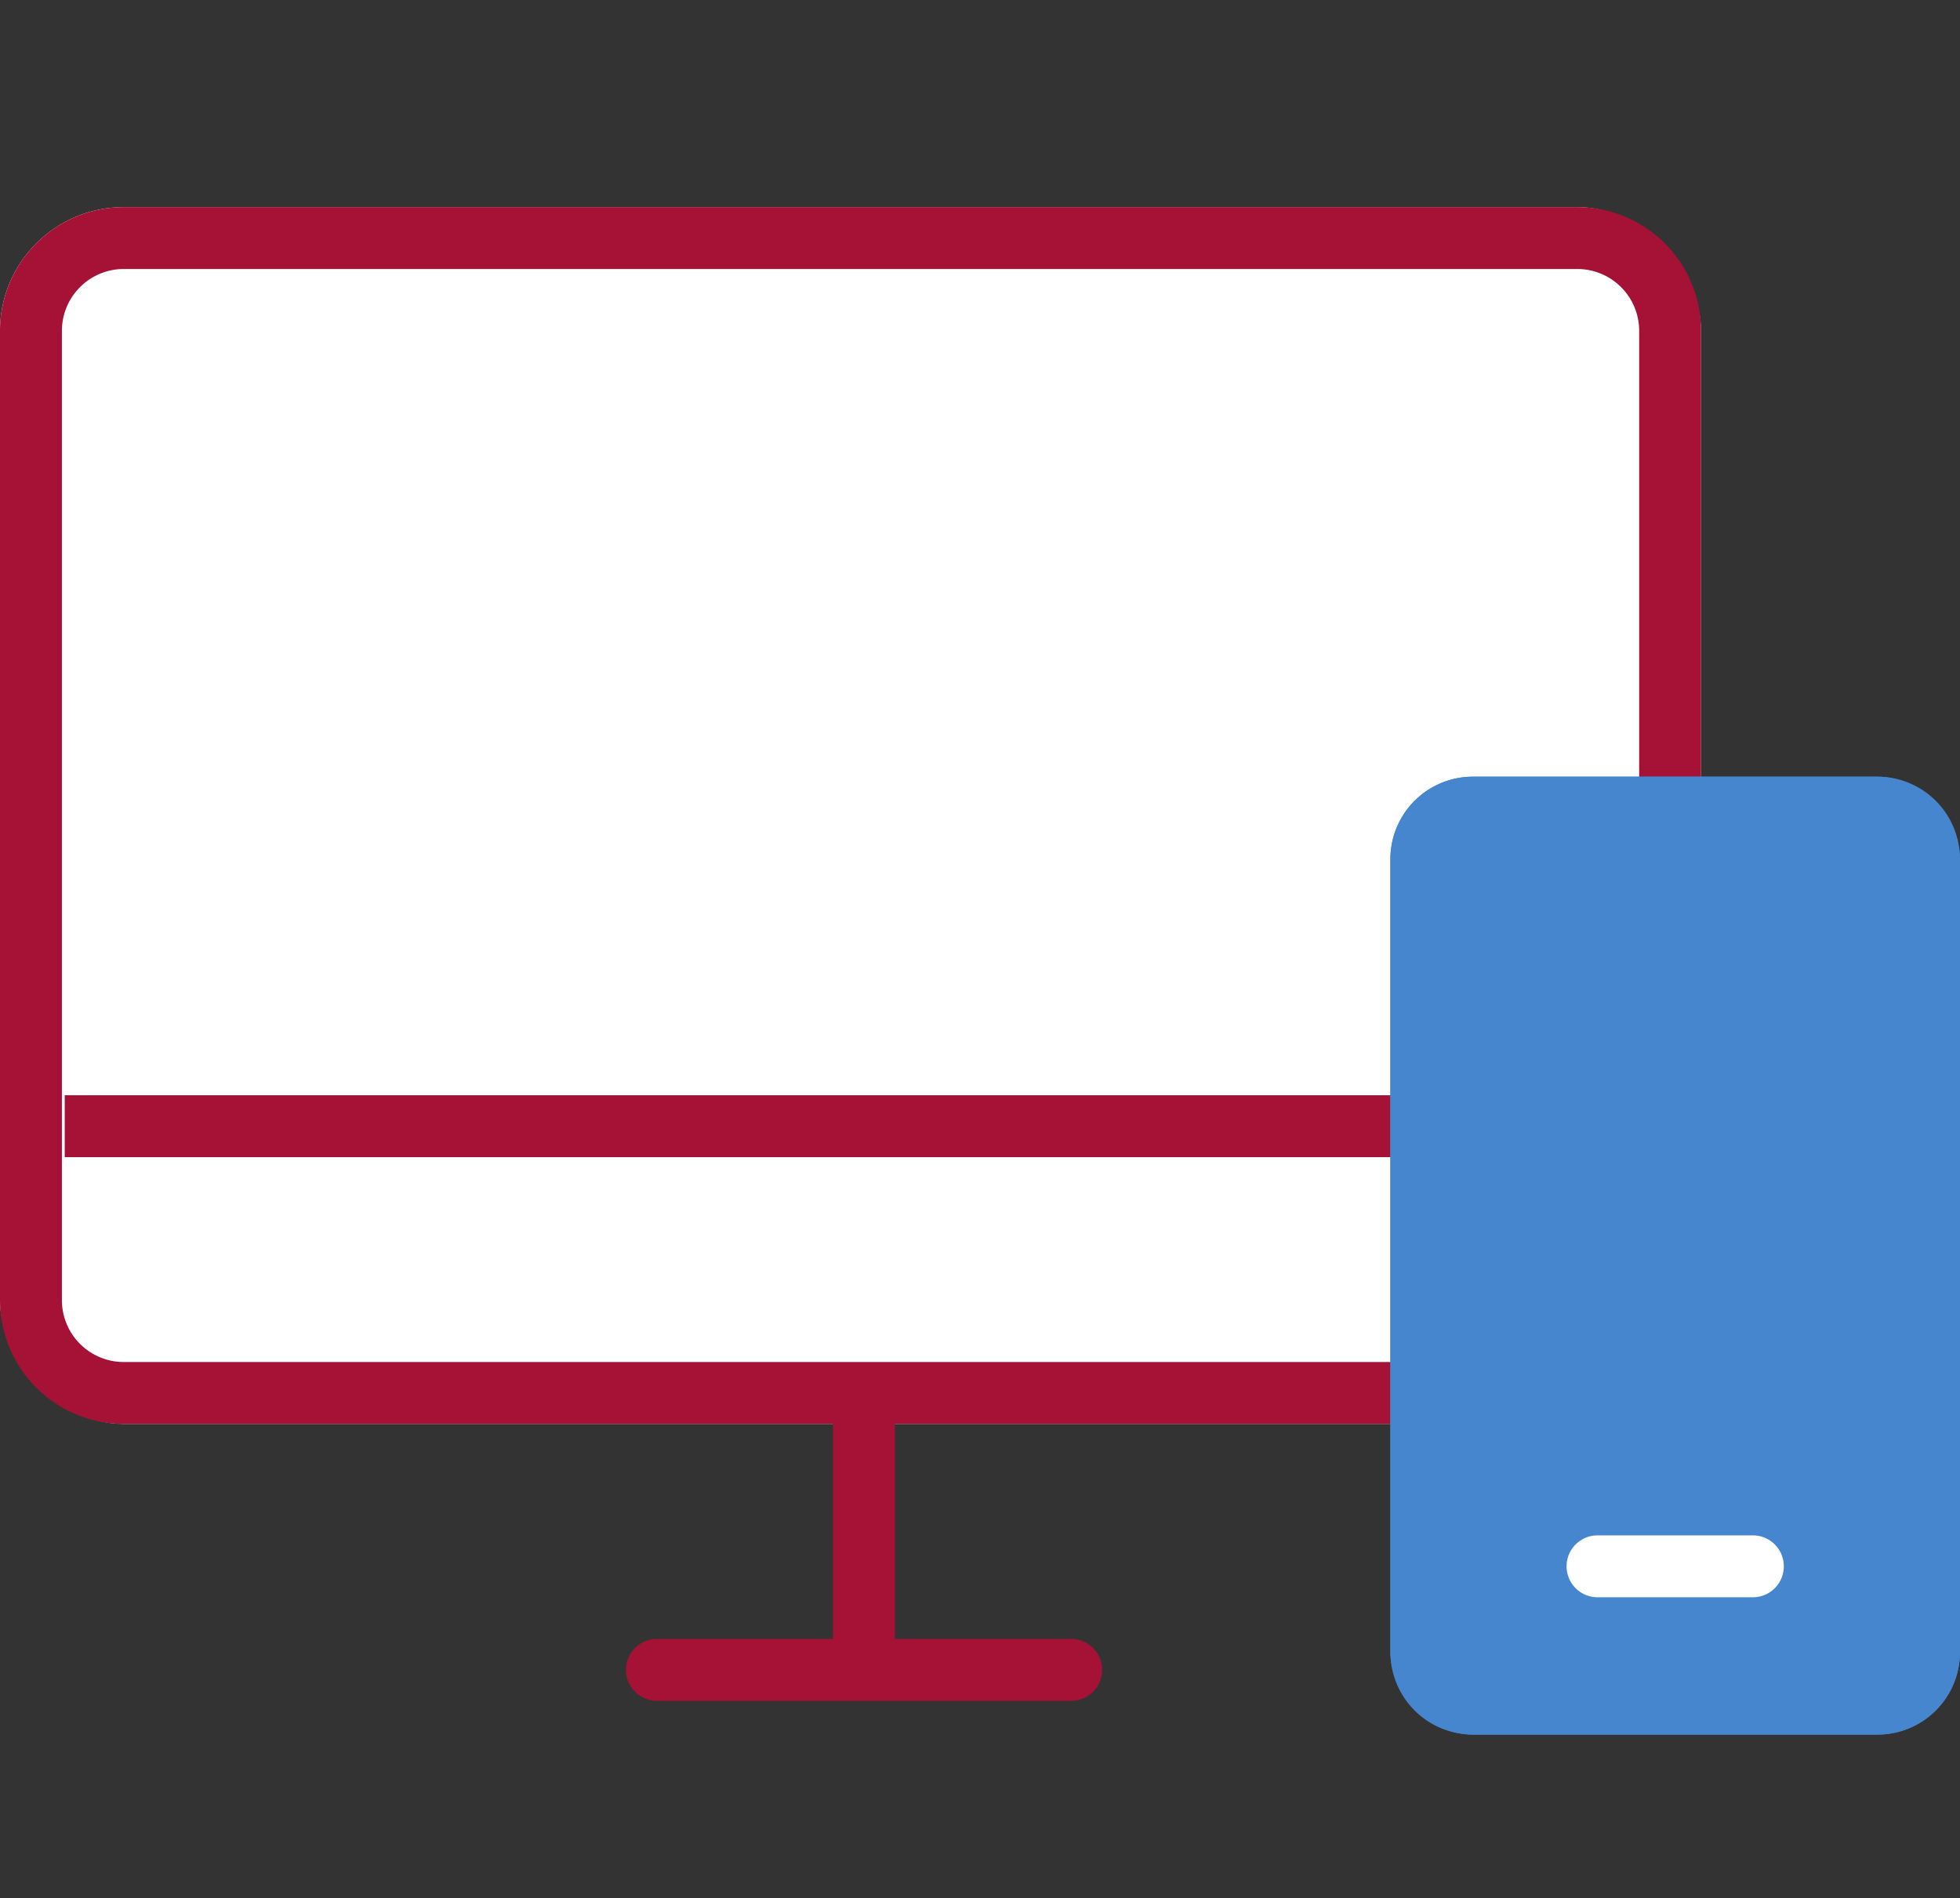
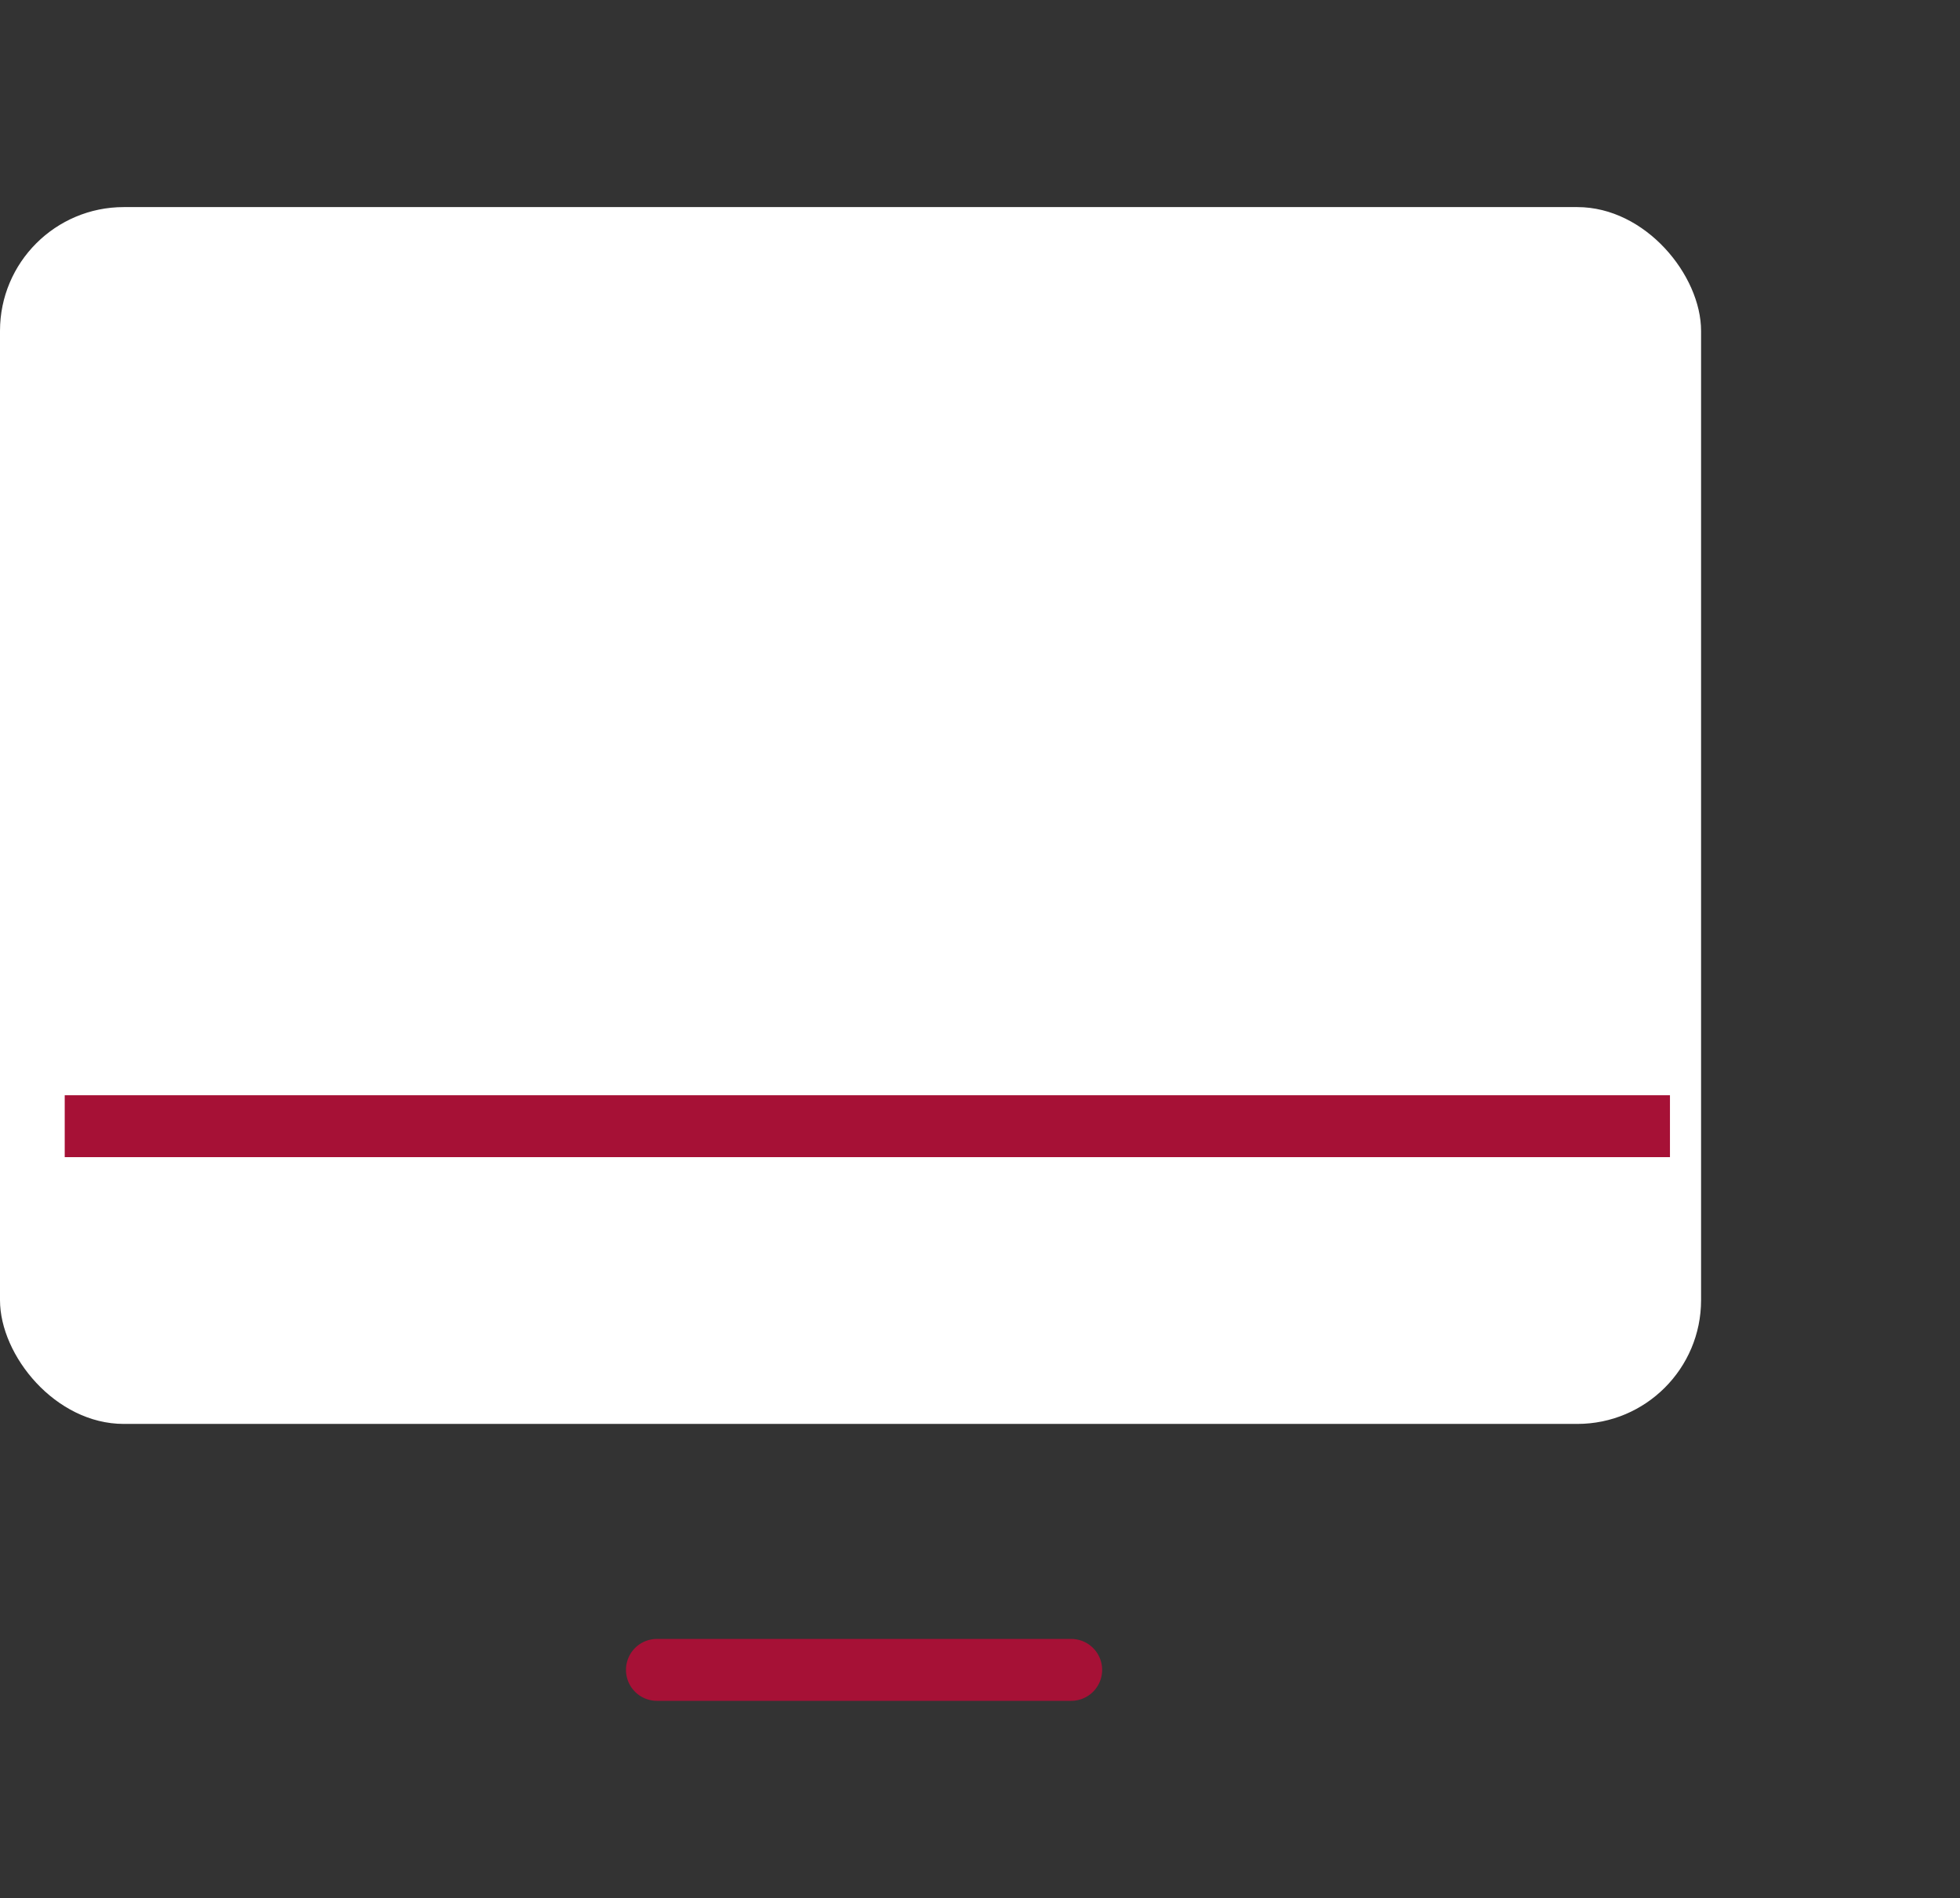
<svg xmlns="http://www.w3.org/2000/svg" width="95" height="92" viewBox="0 0 95 92">
  <rect x="0" y="0" width="95" height="92" fill="#333333" stroke="none" />
  <g>
-     <path fill="none" d="M0 0h94.625v92H0z" />
+     <path fill="none" d="M0 0h94.625v92z" />
    <g transform="translate(0 10.038)">
      <rect width="82.45" height="58.981" fill="#fff" rx="6" />
-       <path fill="#a61136" d="M6 3a3 3 0 0 0-3 3v46.981a3 3 0 0 0 3 3h70.45a3 3 0 0 0 3-3V6a3 3 0 0 0-3-3H6m0-3h70.45a6 6 0 0 1 6 6v46.981a6 6 0 0 1-6 6H6a6 6 0 0 1-6-6V6a6 6 0 0 1 6-6Z" />
      <path fill="#a61136" d="M80.942 46.05H3.137v-3h77.805Z" />
-       <path fill="#a61136" d="M43.375 70.899h-3v-13.8h3Z" />
      <path fill="#a61136" d="M51.92 72.403H31.841a1.5 1.5 0 0 1-1.5-1.5 1.5 1.5 0 0 1 1.5-1.5H51.92a1.5 1.5 0 0 1 1.5 1.5 1.5 1.5 0 0 1-1.5 1.5Z" />
-       <rect width="27.608" height="46.432" fill="#4686cf" rx="4" transform="translate(67.391 27.608)" />
-       <path fill="#4686cf" d="M71.391 30.608a1 1 0 0 0-1 1V70.04a1 1 0 0 0 1 1h19.608a1 1 0 0 0 1-1V31.608a1 1 0 0 0-1-1H71.391m0-3h19.608a4 4 0 0 1 4 4V70.04a4 4 0 0 1-4 4H71.391a4 4 0 0 1-4-4V31.608a4 4 0 0 1 4-4Z" />
-       <path fill="#fff" d="M84.961 67.383h-7.53a1.5 1.5 0 0 1-1.5-1.5 1.5 1.5 0 0 1 1.5-1.5h7.53a1.5 1.5 0 0 1 1.5 1.5 1.5 1.5 0 0 1-1.5 1.5Z" />
    </g>
  </g>
</svg>